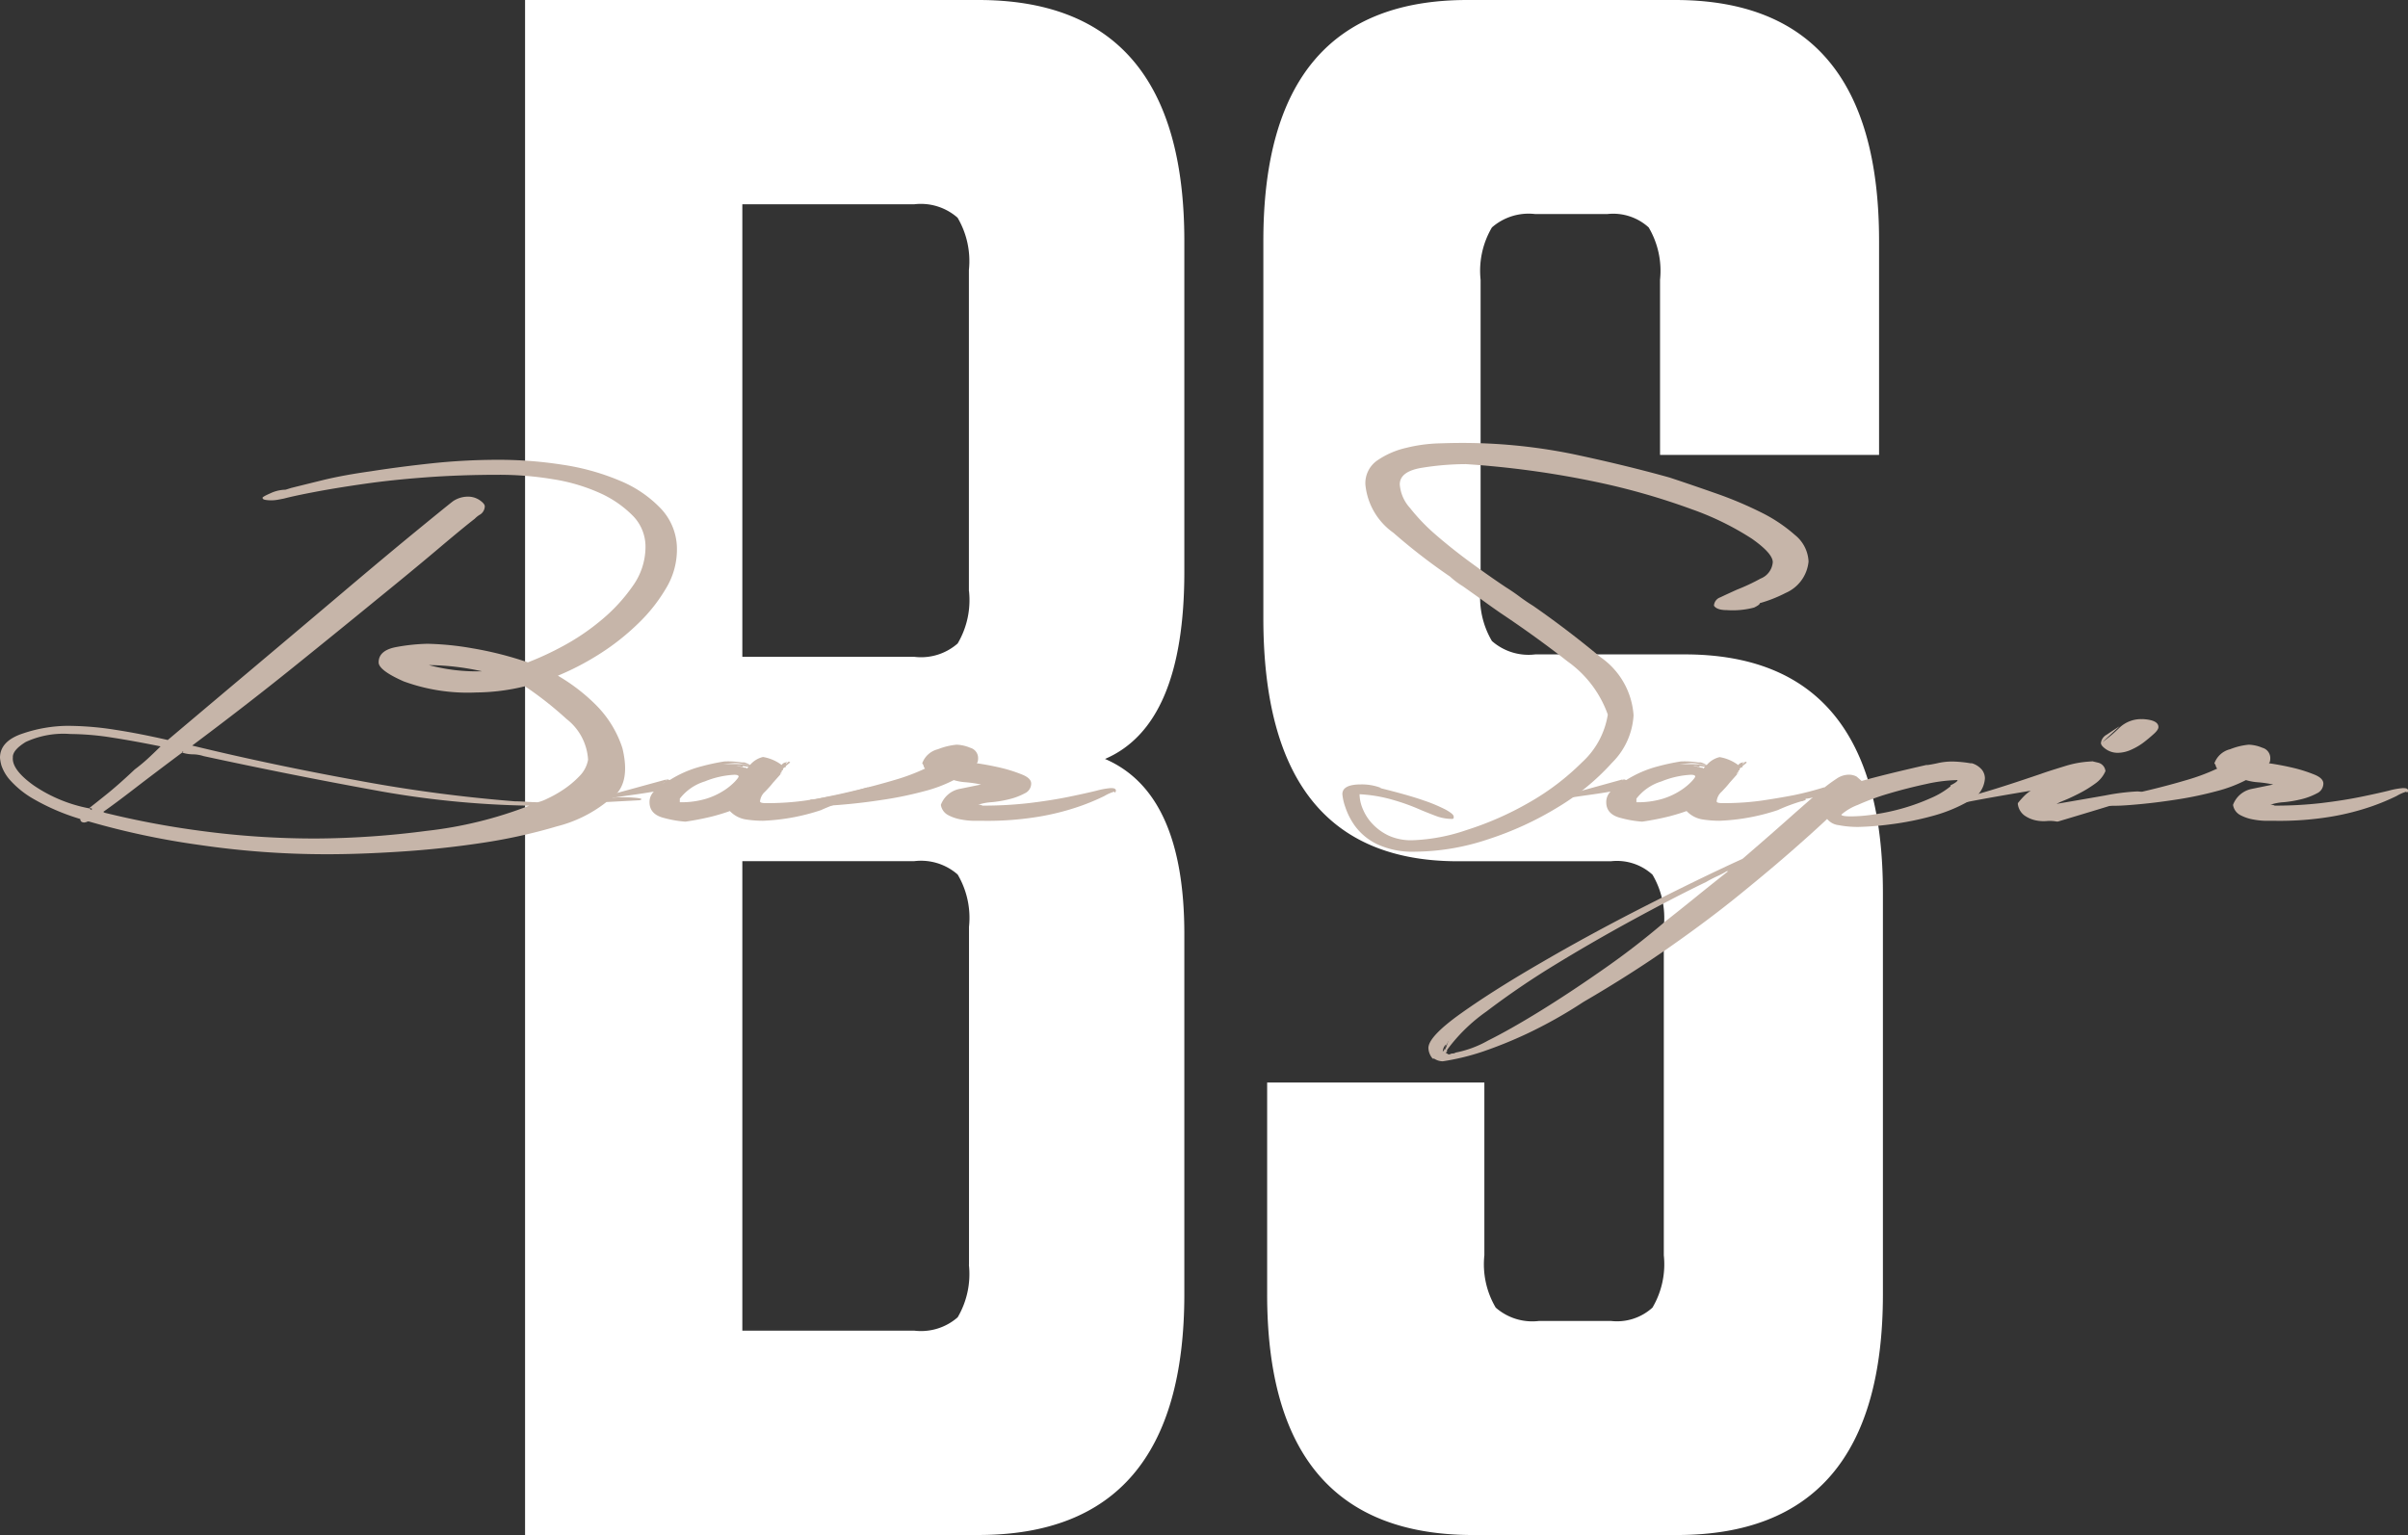
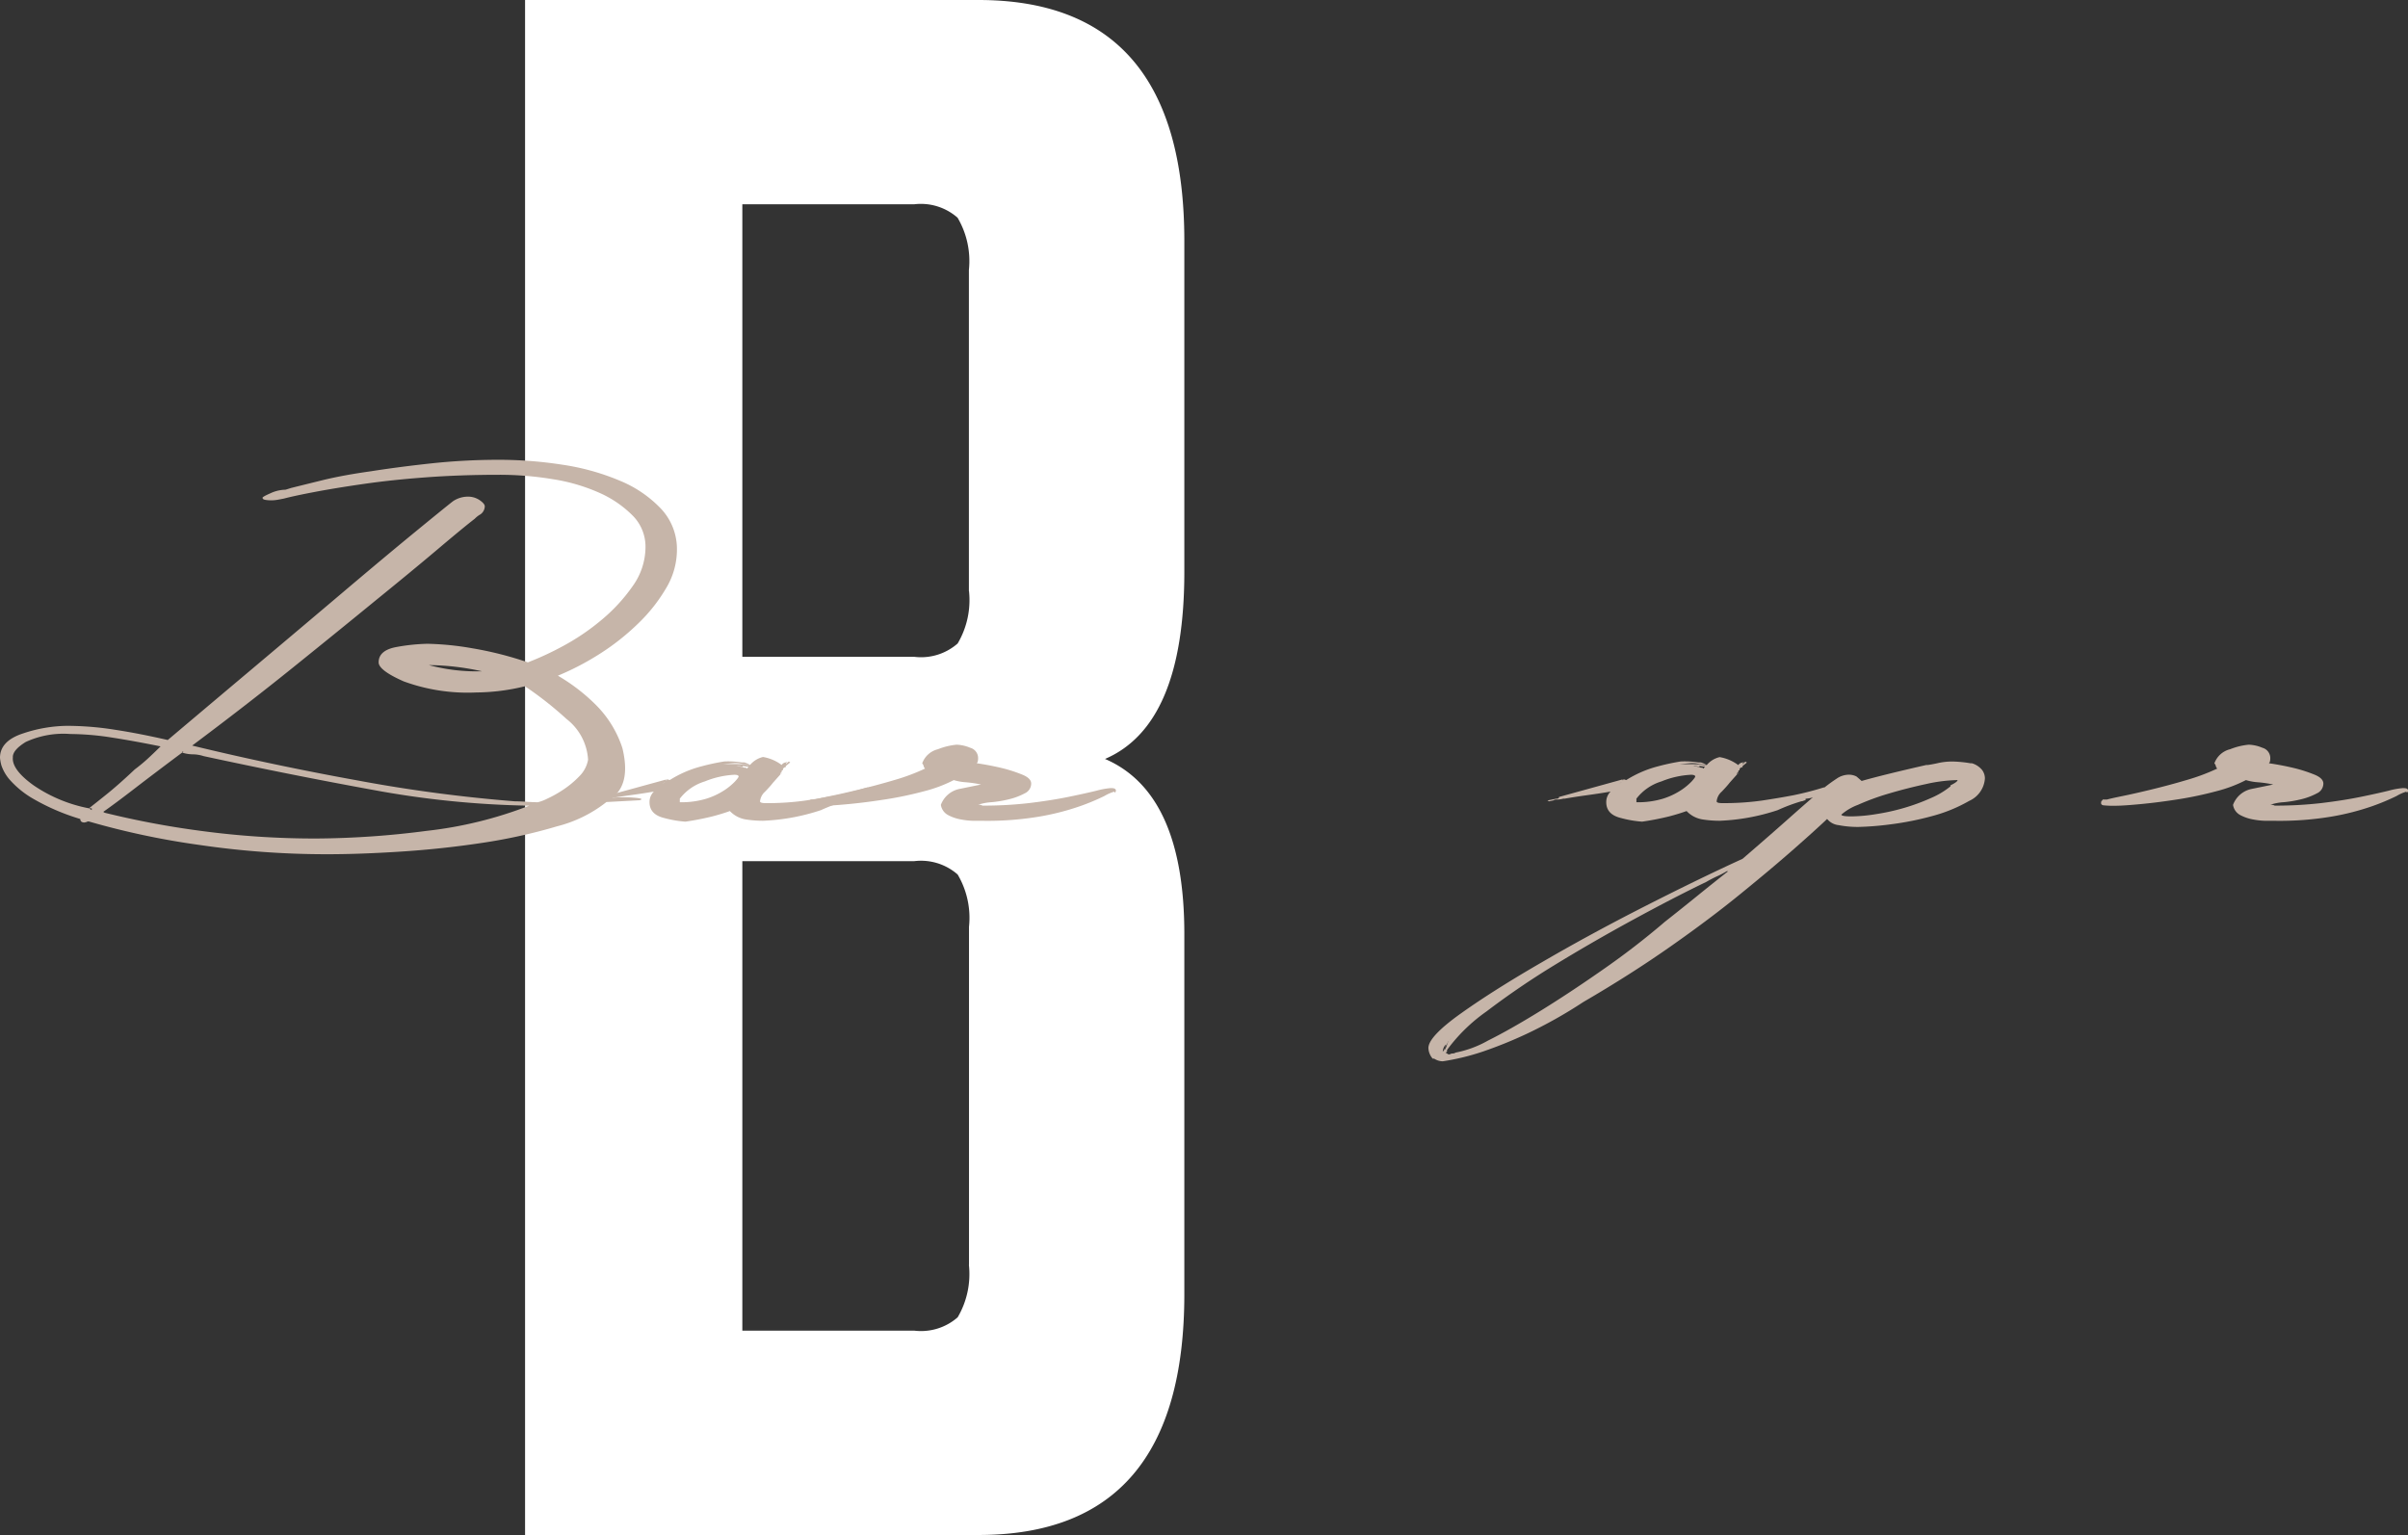
<svg xmlns="http://www.w3.org/2000/svg" viewBox="0 0 94.593 60.312" height="60.312" width="94.593">
  <rect x="0" y="0" width="94.593" height="60.312" fill="#333333" stroke="none" />
  <g transform="translate(-6.243 0)" data-name="Group 45639" id="Group_45639">
    <path fill="#fff" transform="translate(8.504 0)" d="M18.365,0h17.81q8.085,0,8.088,9.461v13q0,6.022-3.116,7.359,3.116,1.339,3.116,6.882V50.851q0,9.463-8.088,9.461H18.365ZM35.8,23.226V10.608a3.356,3.356,0,0,0-.445-2.054,2.184,2.184,0,0,0-1.707-.527H26.9V25.807h6.752a2.179,2.179,0,0,0,1.707-.524,3.352,3.352,0,0,0,.445-2.057m0,26.477V36.417a3.355,3.355,0,0,0-.445-2.056,2.184,2.184,0,0,0-1.707-.525H26.9V52.283h6.752a2.184,2.184,0,0,0,1.707-.524A3.351,3.351,0,0,0,35.8,49.7" data-name="Path 254" id="Path_254" />
-     <path fill="#fff" transform="translate(17.683 0)" d="M53.919,49.321v-12.9a3.35,3.35,0,0,0-.445-2.054,2.071,2.071,0,0,0-1.633-.527h-6.01q-7.644,0-7.643-9.558V9.463Q38.188,0,46.2,0h8.162q8.012,0,8.013,9.463v8.411H53.771V10.992a3.353,3.353,0,0,0-.446-2.056,2.072,2.072,0,0,0-1.633-.525H48.873a2.186,2.186,0,0,0-1.706.525,3.355,3.355,0,0,0-.445,2.056V23.131a3.349,3.349,0,0,0,.445,2.056,2.175,2.175,0,0,0,1.706.525h5.862q7.791,0,7.791,9.368v15.77q0,9.463-8.088,9.463H46.425q-8.089,0-8.088-9.463V42.535H46.87v6.786a3.349,3.349,0,0,0,.445,2.056,2.177,2.177,0,0,0,1.707.525h2.819a2.066,2.066,0,0,0,1.633-.525,3.349,3.349,0,0,0,.445-2.056" data-name="Path 255" id="Path_255" />
    <path fill="#c6b5a9" transform="translate(1.976 5.718)" d="M7.591,26.6c-.113,0-.17-.047-.17-.139a8.564,8.564,0,0,1-1.83-.783,3.7,3.7,0,0,1-.93-.746,1.669,1.669,0,0,1-.338-.574,1.7,1.7,0,0,1-.056-.3q0-.661.9-.957a5.62,5.62,0,0,1,1.747-.3,12.125,12.125,0,0,1,1.887.157c.657.1,1.343.238,2.056.4q1.523-1.286,3.381-2.85t3.522-2.973q1.661-1.407,2.873-2.4t1.437-1.165a1.064,1.064,0,0,1,.563-.174.814.814,0,0,1,.478.139c.132.092.2.174.2.243a.4.4,0,0,1-.17.313.965.965,0,0,0-.225.174q-.45.347-1.437,1.182t-2.423,2Q17.62,19.024,15.788,20.5t-3.972,3.077q3.156.766,6.508,1.372a58.948,58.948,0,0,0,6.17.818c.113,0,.262.006.451.018s.338.018.451.018a1.713,1.713,0,0,0,.366-.139,4.575,4.575,0,0,0,.648-.366,3.765,3.765,0,0,0,.62-.521,1.213,1.213,0,0,0,.338-.644,2.182,2.182,0,0,0-.846-1.6,13.836,13.836,0,0,0-1.634-1.286,8.215,8.215,0,0,1-1.915.243,7.311,7.311,0,0,1-2.846-.435q-.985-.435-.986-.748,0-.485.733-.609a7.623,7.623,0,0,1,1.184-.121,11.4,11.4,0,0,1,1.745.174,13.828,13.828,0,0,1,2.2.556,11.531,11.531,0,0,0,1.352-.625,8.872,8.872,0,0,0,1.522-1.026,6.7,6.7,0,0,0,1.239-1.339,2.644,2.644,0,0,0,.508-1.53,1.731,1.731,0,0,0-.508-1.251,4.287,4.287,0,0,0-1.295-.887,7.18,7.18,0,0,0-1.832-.538,12.864,12.864,0,0,0-2.113-.174q-1.521,0-2.873.1t-2.451.26q-1.1.158-1.915.313t-1.211.26c-.113.023-.208.041-.282.053a1.475,1.475,0,0,1-.225.018,1.447,1.447,0,0,1-.225-.018c-.076-.012-.113-.04-.113-.086,0-.023.1-.082.31-.174a1.447,1.447,0,0,1,.591-.139l.225-.07q.4-.1,1.211-.3T18.83,12.8q1.1-.173,2.395-.313a24.94,24.94,0,0,1,2.648-.139,16.268,16.268,0,0,1,2.478.192,9.3,9.3,0,0,1,2.255.625,4.69,4.69,0,0,1,1.634,1.113,2.316,2.316,0,0,1,.619,1.617,2.939,2.939,0,0,1-.423,1.494,6.439,6.439,0,0,1-1.1,1.391,9.29,9.29,0,0,1-1.492,1.182,10.623,10.623,0,0,1-1.662.869,7.288,7.288,0,0,1,1.492,1.147,4.254,4.254,0,0,1,1.043,1.7q.338,1.391-.4,1.947a5.439,5.439,0,0,1,.873,0c.282.023.347.059.2.1l-1.3.07a5.182,5.182,0,0,1-1.943.955,21.375,21.375,0,0,1-2.9.644q-1.578.241-3.211.347t-2.929.105a34.431,34.431,0,0,1-5.014-.366,30.838,30.838,0,0,1-4.338-.922.16.16,0,0,0-.085.018.171.171,0,0,1-.085.018M4.773,24.03q-.055.487.818,1.112a5.763,5.763,0,0,0,2.17.9q.224-.173.7-.556t1.1-.973a6.481,6.481,0,0,0,.506-.418c.151-.139.319-.3.508-.486q-1.014-.208-1.915-.348a10.894,10.894,0,0,0-1.634-.139,3.526,3.526,0,0,0-1.747.313q-.507.312-.508.591m3.1,2.086v-.07H7.761Zm4.395-2.121a1.427,1.427,0,0,0-.423-.07,1.406,1.406,0,0,1-.421-.069q-1.071.8-1.86,1.407c-.527.407-.939.712-1.239.922l.056.035a34.523,34.523,0,0,0,3.775.712,33.563,33.563,0,0,0,4.563.3,34.727,34.727,0,0,0,4.31-.3,15.934,15.934,0,0,0,4.029-.99,36.776,36.776,0,0,1-6.17-.626q-3.241-.59-6.62-1.321m-.844-.174v.035l.056-.035ZM23.2,20.658a9.921,9.921,0,0,0-2.085-.243,7.265,7.265,0,0,0,2.085.243" data-name="Path 256" id="Path_256" />
    <path fill="#c6b5a9" transform="translate(9.322 9.415)" d="M20.189,22.071l-.056-.034.338-.07h.056l.057-.035V21.9l2.535-.695-.057.035h.057V21.2l.111.035a4.389,4.389,0,0,1,1.241-.538,8.588,8.588,0,0,1,.9-.193,3.335,3.335,0,0,1,.676.037h.113a1.065,1.065,0,0,1,.225.1l-.282-.035a1.209,1.209,0,0,0-.338-.035l-.451.035h.508a2.309,2.309,0,0,1,.451.035h.113a.946.946,0,0,1,.508-.313,1.689,1.689,0,0,1,.732.313.231.231,0,0,1,.225-.1l-.225.138.225-.174-.056.07c0,.025-.02.035-.057.035l.057-.035v.07l-.113.07.225-.211.056.037-.168.138q-.057.037-.057.07l.057-.034V20.68l-.113.105c0,.047-.01.07-.029.07s-.028.023-.028.067l-.056.037v.035h.056l-.056-.035h.056l-.338.38c-.076.1-.178.211-.31.35a.586.586,0,0,0-.2.382c0,.047.075.07.225.07a10.744,10.744,0,0,0,1.549-.1q.7-.105,1.239-.209a12.155,12.155,0,0,0,1.211-.313v.035l.056-.035h0l.113.035-.338.1.113-.035h.057l.168-.069-.056.035h0l-.057.034.057-.034v.034l.113-.034h-.057l.057-.035v.035h.056l-.113.034-.056.035h.056l-.056.035q-.057,0-.057.018c0,.012-.019.018-.056.018h-.113l.168-.035-.056.069v0l-.225.105a2.772,2.772,0,0,1-.282.069,1.419,1.419,0,0,1-.225.035V22c0,.023-.019.035-.056.035a.227.227,0,0,1-.113.034,6.994,6.994,0,0,0-.93.348,8.214,8.214,0,0,1-2.281.417,4.4,4.4,0,0,1-.677-.053,1.1,1.1,0,0,1-.619-.329c-.189.069-.414.139-.676.208a10.884,10.884,0,0,1-1.071.209,4.33,4.33,0,0,1-.816-.139q-.593-.138-.593-.626a.577.577,0,0,1,.17-.417c-.263.047-.563.092-.9.139s-.639.092-.9.139h-.057a.953.953,0,0,1-.281.035.216.216,0,0,0-.114.035Zm2.761-.695.113-.069L23,21.34v0Zm.676.73a3.381,3.381,0,0,0,1.042-.139,2.827,2.827,0,0,0,.705-.331,2.377,2.377,0,0,0,.423-.348c.092-.1.14-.167.14-.192,0-.045-.057-.069-.17-.069a3.528,3.528,0,0,0-1.154.26,1.96,1.96,0,0,0-.986.679Zm2.2-1.426a1.333,1.333,0,0,1,.338.07h.056l.057.035c0-.025.019-.045.057-.069L26.1,20.68h0v.037l-.168-.037Zm.451-.034h.113v.034l-.17-.034v.034l-.056-.034.056.034-.113-.034a.44.44,0,0,1-.113-.018.37.37,0,0,0-.113-.018l.282.035Z" data-name="Path 257" id="Path_257" />
    <path fill="#c6b5a9" transform="translate(12.033 9.26)" d="M38.043,21.808c0,.047-.019.069-.057.069v-.034a1.724,1.724,0,0,0-.394.174,8.907,8.907,0,0,1-.958.4,9.917,9.917,0,0,1-1.549.4,12.316,12.316,0,0,1-2.225.174h-.366a2.908,2.908,0,0,1-.535-.053,1.7,1.7,0,0,1-.508-.174.545.545,0,0,1-.281-.4.99.99,0,0,1,.732-.626l.846-.173a4.5,4.5,0,0,0-.591-.088,2.1,2.1,0,0,1-.48-.086,5.447,5.447,0,0,1-1.154.435,14.385,14.385,0,0,1-1.465.313c-.508.08-1,.145-1.466.19s-.816.07-1.042.07a3.559,3.559,0,0,1-.478-.018c-.057-.012-.085-.04-.085-.086q0-.105.057-.105v-.034h.168c.076-.023.282-.07.62-.139s.723-.157,1.154-.262.882-.225,1.352-.364a8.175,8.175,0,0,0,1.211-.452.2.2,0,0,1-.056-.1.219.219,0,0,0-.057-.105.877.877,0,0,1,.62-.556A2.635,2.635,0,0,1,31.788,20a1.516,1.516,0,0,1,.535.121.419.419,0,0,1,.31.4c0,.116-.019.186-.057.208a10.8,10.8,0,0,1,1.071.209,5.9,5.9,0,0,1,.733.243c.225.094.338.209.338.348a.423.423,0,0,1-.253.382,2.552,2.552,0,0,1-.593.227,4.677,4.677,0,0,1-.7.121,2.074,2.074,0,0,0-.535.1.33.33,0,0,1,.17.035,15.609,15.609,0,0,0,1.83-.1q.873-.105,1.549-.244c.451-.092.818-.174,1.1-.243a3.056,3.056,0,0,1,.535-.1h.056c.113,0,.17.034.17.1" data-name="Path 258" id="Path_258" />
-     <path fill="#c6b5a9" transform="translate(18.666 5.508)" d="M53.156,13.253q.845.279,1.832.626a15,15,0,0,1,1.775.748,6.045,6.045,0,0,1,1.324.885,1.418,1.418,0,0,1,.535,1.043,1.5,1.5,0,0,1-.9,1.235,5.384,5.384,0,0,1-1.014.4c0,.047-.076.1-.225.174a3.3,3.3,0,0,1-1.071.1c-.262,0-.432-.057-.506-.174a.369.369,0,0,1,.253-.329c.17-.082.385-.18.648-.3a7.8,7.8,0,0,0,.929-.435.754.754,0,0,0,.48-.644c0-.231-.274-.538-.818-.922A11.219,11.219,0,0,0,54.03,14.5a26.934,26.934,0,0,0-3.775-1.077,36.365,36.365,0,0,0-5.1-.695,11.009,11.009,0,0,0-1.691.139c-.6.092-.9.312-.9.66a1.552,1.552,0,0,0,.4.922A7.589,7.589,0,0,0,43.973,15.5q.619.538,1.352,1.077t1.409.99q.281.176.535.366t.535.364q1.352.939,2.648,2.018A3.024,3.024,0,0,1,51.748,22.6a2.855,2.855,0,0,1-.844,1.86A9.293,9.293,0,0,1,48.789,26.2a12.8,12.8,0,0,1-2.759,1.27,9.219,9.219,0,0,1-2.846.486,3.286,3.286,0,0,1-1.522-.3,2.343,2.343,0,0,1-.846-.695,2.744,2.744,0,0,1-.394-.765,2.032,2.032,0,0,1-.113-.5q0-.384.733-.383a2.074,2.074,0,0,1,.789.139h-.057q1.128.279,1.719.487a6.272,6.272,0,0,1,.873.364c.187.105.29.186.309.244s.009.1-.028.121a1.8,1.8,0,0,1-.62-.1c-.187-.07-.394-.151-.619-.244a8.174,8.174,0,0,0-1.1-.4,5.714,5.714,0,0,0-1.324-.225,1.557,1.557,0,0,0,.14.607,1.887,1.887,0,0,0,.4.591,2.1,2.1,0,0,0,.62.435,2.144,2.144,0,0,0,.929.174,7.311,7.311,0,0,0,2.113-.4,12.412,12.412,0,0,0,2.451-1.078,9.828,9.828,0,0,0,2.085-1.582,3.215,3.215,0,0,0,1.014-1.877,4.341,4.341,0,0,0-1.577-2.086q-1.24-.972-2.648-1.912-.4-.277-.733-.521c-.225-.162-.47-.335-.732-.521a3.181,3.181,0,0,1-.508-.383,23.253,23.253,0,0,1-2.225-1.721,2.622,2.622,0,0,1-1.1-1.895,1.086,1.086,0,0,1,.48-.955,3.3,3.3,0,0,1,1.127-.487,6.067,6.067,0,0,1,1.239-.174q.59-.018.816-.018a21.689,21.689,0,0,1,4.48.435q2.054.435,3.8.922" data-name="Path 259" id="Path_259" />
    <path fill="#c6b5a9" transform="translate(21.215 9.415)" d="M45.874,22.071l-.057-.034.339-.07h.056l.057-.035V21.9L48.8,21.2l-.057.035H48.8V21.2l.111.035a4.389,4.389,0,0,1,1.241-.538,8.588,8.588,0,0,1,.9-.193,3.335,3.335,0,0,1,.676.037h.113a1.065,1.065,0,0,1,.225.1l-.282-.035a1.209,1.209,0,0,0-.338-.035L51,20.611h.508a2.309,2.309,0,0,1,.451.035h.113a.946.946,0,0,1,.508-.313,1.689,1.689,0,0,1,.732.313.23.23,0,0,1,.225-.1l-.225.138.225-.174-.056.07c0,.025-.02.035-.057.035l.057-.035v.07l-.113.07.225-.211.056.037-.168.138q-.057.037-.057.07l.057-.034V20.68l-.113.105c0,.047-.01.07-.029.07s-.028.023-.028.067l-.056.037v.035h.056l-.056-.035h.056l-.338.38c-.076.1-.178.211-.31.35a.586.586,0,0,0-.2.382c0,.047.075.07.225.07a10.744,10.744,0,0,0,1.549-.1q.7-.105,1.239-.209a12.054,12.054,0,0,0,1.211-.313v.035l.056-.035h0l.113.035-.338.1.113-.035h.057l.168-.069-.056.035h0l-.057.034.057-.034v.034l.113-.034H56.86l.057-.035v.035h.056l-.113.034-.056.035h.056l-.056.035q-.057,0-.057.018c0,.012-.019.018-.056.018h-.113l.168-.035-.056.069v0l-.225.105a2.772,2.772,0,0,1-.282.069,1.4,1.4,0,0,1-.225.035V22q0,.035-.057.035a.219.219,0,0,1-.113.034,7.074,7.074,0,0,0-.929.348,8.214,8.214,0,0,1-2.281.417,4.388,4.388,0,0,1-.677-.053,1.1,1.1,0,0,1-.619-.329c-.189.069-.414.139-.676.208a10.884,10.884,0,0,1-1.071.209,4.33,4.33,0,0,1-.816-.139q-.593-.138-.593-.626a.577.577,0,0,1,.17-.417c-.263.047-.563.092-.9.139s-.639.092-.9.139h-.056a.953.953,0,0,1-.281.035.216.216,0,0,0-.114.035Zm2.761-.695.113-.069-.057.032v0Zm.676.73a3.381,3.381,0,0,0,1.042-.139,2.827,2.827,0,0,0,.705-.331,2.376,2.376,0,0,0,.423-.348c.092-.1.14-.167.14-.192,0-.045-.057-.069-.17-.069a3.528,3.528,0,0,0-1.154.26,1.96,1.96,0,0,0-.986.679Zm2.2-1.426a1.333,1.333,0,0,1,.338.07H51.9l.057.035c0-.025.018-.045.057-.069l-.227-.037h0v.037l-.168-.037Zm.451-.034h.113v.034l-.17-.034v.034l-.056-.034.056.034-.113-.034a.44.44,0,0,1-.113-.018.37.37,0,0,0-.113-.018l.282.035Z" data-name="Path 260" id="Path_260" />
    <path fill="#c6b5a9" transform="translate(19.735 9.47)" d="M63.974,20.521a.818.818,0,0,1,.394.26.56.56,0,0,1,.113.331,1.043,1.043,0,0,1-.619.887,6.009,6.009,0,0,1-1.437.591,11.639,11.639,0,0,1-1.662.331,11.5,11.5,0,0,1-1.239.1,3.921,3.921,0,0,1-.79-.07.673.673,0,0,1-.451-.243q-.4.382-1.267,1.147t-2.085,1.756q-1.211.992-2.789,2.1t-3.437,2.19a18.168,18.168,0,0,1-2.227,1.251,17.155,17.155,0,0,1-1.718.695,9.272,9.272,0,0,1-1.577.383.634.634,0,0,1-.338-.105h-.057a.662.662,0,0,1-.168-.417q0-.452,1.295-1.372T47.1,28.325q1.889-1.1,4.029-2.189t3.83-1.861q1.128-.972,1.832-1.6c.47-.417.853-.752,1.154-1.008a6.271,6.271,0,0,1,.705-.538.86.86,0,0,1,.421-.157.651.651,0,0,1,.367.069c.056.047.121.105.2.174q.847-.241,2.535-.626h.057c.149-.022.3-.051.451-.086a2.532,2.532,0,0,1,.563-.051,4.8,4.8,0,0,1,.676.069ZM43.184,31.853a.445.445,0,0,0,.113-.278.445.445,0,0,0-.113.278m.056-.034a.783.783,0,0,0,.113-.244.432.432,0,0,1,.17-.243c-.037.023-.057.04-.057.053s-.018.028-.056.051l-.057.1a.79.79,0,0,0-.113.348Zm8.677-5.077q.619-.487,1.239-.99t1.239-.99H54.34a3.742,3.742,0,0,1-.4.208,4.389,4.389,0,0,0-.4.209q-1.295.625-2.9,1.5t-3.1,1.791A31.662,31.662,0,0,0,44.9,30.272a6.677,6.677,0,0,0-1.549,1.513l.057-.139v0l-.057.139v.069h0l-.056.035.113.07a.163.163,0,0,0,.085-.018.161.161,0,0,1,.083-.018.208.208,0,0,0,.113-.035,4.21,4.21,0,0,0,1.268-.47q.873-.435,2.028-1.147t2.451-1.617q1.3-.9,2.48-1.912m1.8-1.668v0l-.056.035Zm9.409-3.685c.187-.092.282-.162.282-.209a6.136,6.136,0,0,0-1.241.157q-.733.158-1.437.366a9.553,9.553,0,0,0-1.239.452,2.12,2.12,0,0,0-.648.382q0,.07.4.07a6.4,6.4,0,0,0,.958-.088,8.513,8.513,0,0,0,1.1-.243,8.153,8.153,0,0,0,1.043-.382,3.234,3.234,0,0,0,.789-.47Z" data-name="Path 261" id="Path_261" />
-     <path fill="#c6b5a9" transform="translate(26.126 8.941)" d="M59.386,22.613a3.29,3.29,0,0,1,.281-.313,1.542,1.542,0,0,1,.225-.173q-1.466.244-2.366.417t-1.014.174c-.075,0-.1.006-.085.018s.028.006.028-.018.02-.047.057-.07a2.9,2.9,0,0,1,.423-.139q.366-.1,1.154-.331t2.2-.712c.187-.069.5-.168.929-.3a4,4,0,0,1,1.1-.19l-.113-.035c.075.023.187.051.338.086a.378.378,0,0,1,.282.331,1.152,1.152,0,0,1-.4.487,4.511,4.511,0,0,1-.619.382c-.225.116-.423.209-.593.278a3.322,3.322,0,0,0-.31.139q1.016-.173,1.917-.331a8.785,8.785,0,0,1,1.239-.157c.187,0,.282.047.282.139,0,.023-.02.047-.057.07.037-.047-.179.006-.648.157s-1.362.423-2.676.816h-.057a1.407,1.407,0,0,0-.394-.018,1.51,1.51,0,0,1-.451-.034,1.212,1.212,0,0,1-.423-.192.661.661,0,0,1-.253-.452Zm4.9-3.3c.413.023.62.127.62.313,0,.069-.057.157-.17.26s-.244.215-.394.331a2.43,2.43,0,0,1-.508.3,1.313,1.313,0,0,1-.508.121.814.814,0,0,1-.478-.139c-.132-.092-.2-.174-.2-.244a.422.422,0,0,1,.225-.329c.151-.1.319-.215.508-.331l-.676.626a6.022,6.022,0,0,0,.676-.574,1.23,1.23,0,0,1,.9-.331" data-name="Path 262" id="Path_262" />
    <path fill="#c6b5a9" transform="translate(28.098 9.26)" d="M72.738,21.808c0,.047-.019.069-.057.069v-.034a1.7,1.7,0,0,0-.394.174,8.909,8.909,0,0,1-.958.4,9.917,9.917,0,0,1-1.549.4,12.316,12.316,0,0,1-2.225.174h-.366a2.908,2.908,0,0,1-.535-.053,1.7,1.7,0,0,1-.508-.174.545.545,0,0,1-.281-.4.99.99,0,0,1,.732-.626l.846-.173a4.5,4.5,0,0,0-.591-.088,2.1,2.1,0,0,1-.48-.086,5.447,5.447,0,0,1-1.154.435,14.384,14.384,0,0,1-1.465.313c-.508.08-1,.145-1.466.19s-.816.07-1.042.07a3.559,3.559,0,0,1-.478-.018c-.057-.012-.085-.04-.085-.086,0-.07.019-.105.056-.105v-.034h.17c.076-.023.282-.07.62-.139s.723-.157,1.154-.262.882-.225,1.352-.364a8.175,8.175,0,0,0,1.211-.452.2.2,0,0,1-.056-.1.219.219,0,0,0-.057-.105.877.877,0,0,1,.62-.556A2.624,2.624,0,0,1,66.483,20a1.516,1.516,0,0,1,.535.121.419.419,0,0,1,.31.4c0,.116-.019.186-.057.208a10.8,10.8,0,0,1,1.071.209,5.815,5.815,0,0,1,.733.243c.225.094.338.209.338.348a.423.423,0,0,1-.253.382,2.552,2.552,0,0,1-.593.227,4.677,4.677,0,0,1-.7.121,2.074,2.074,0,0,0-.535.1.33.33,0,0,1,.17.035,15.609,15.609,0,0,0,1.83-.1q.873-.105,1.549-.244c.451-.092.818-.174,1.1-.243a3.056,3.056,0,0,1,.535-.1h.056c.113,0,.17.034.17.1" data-name="Path 263" id="Path_263" />
  </g>
</svg>